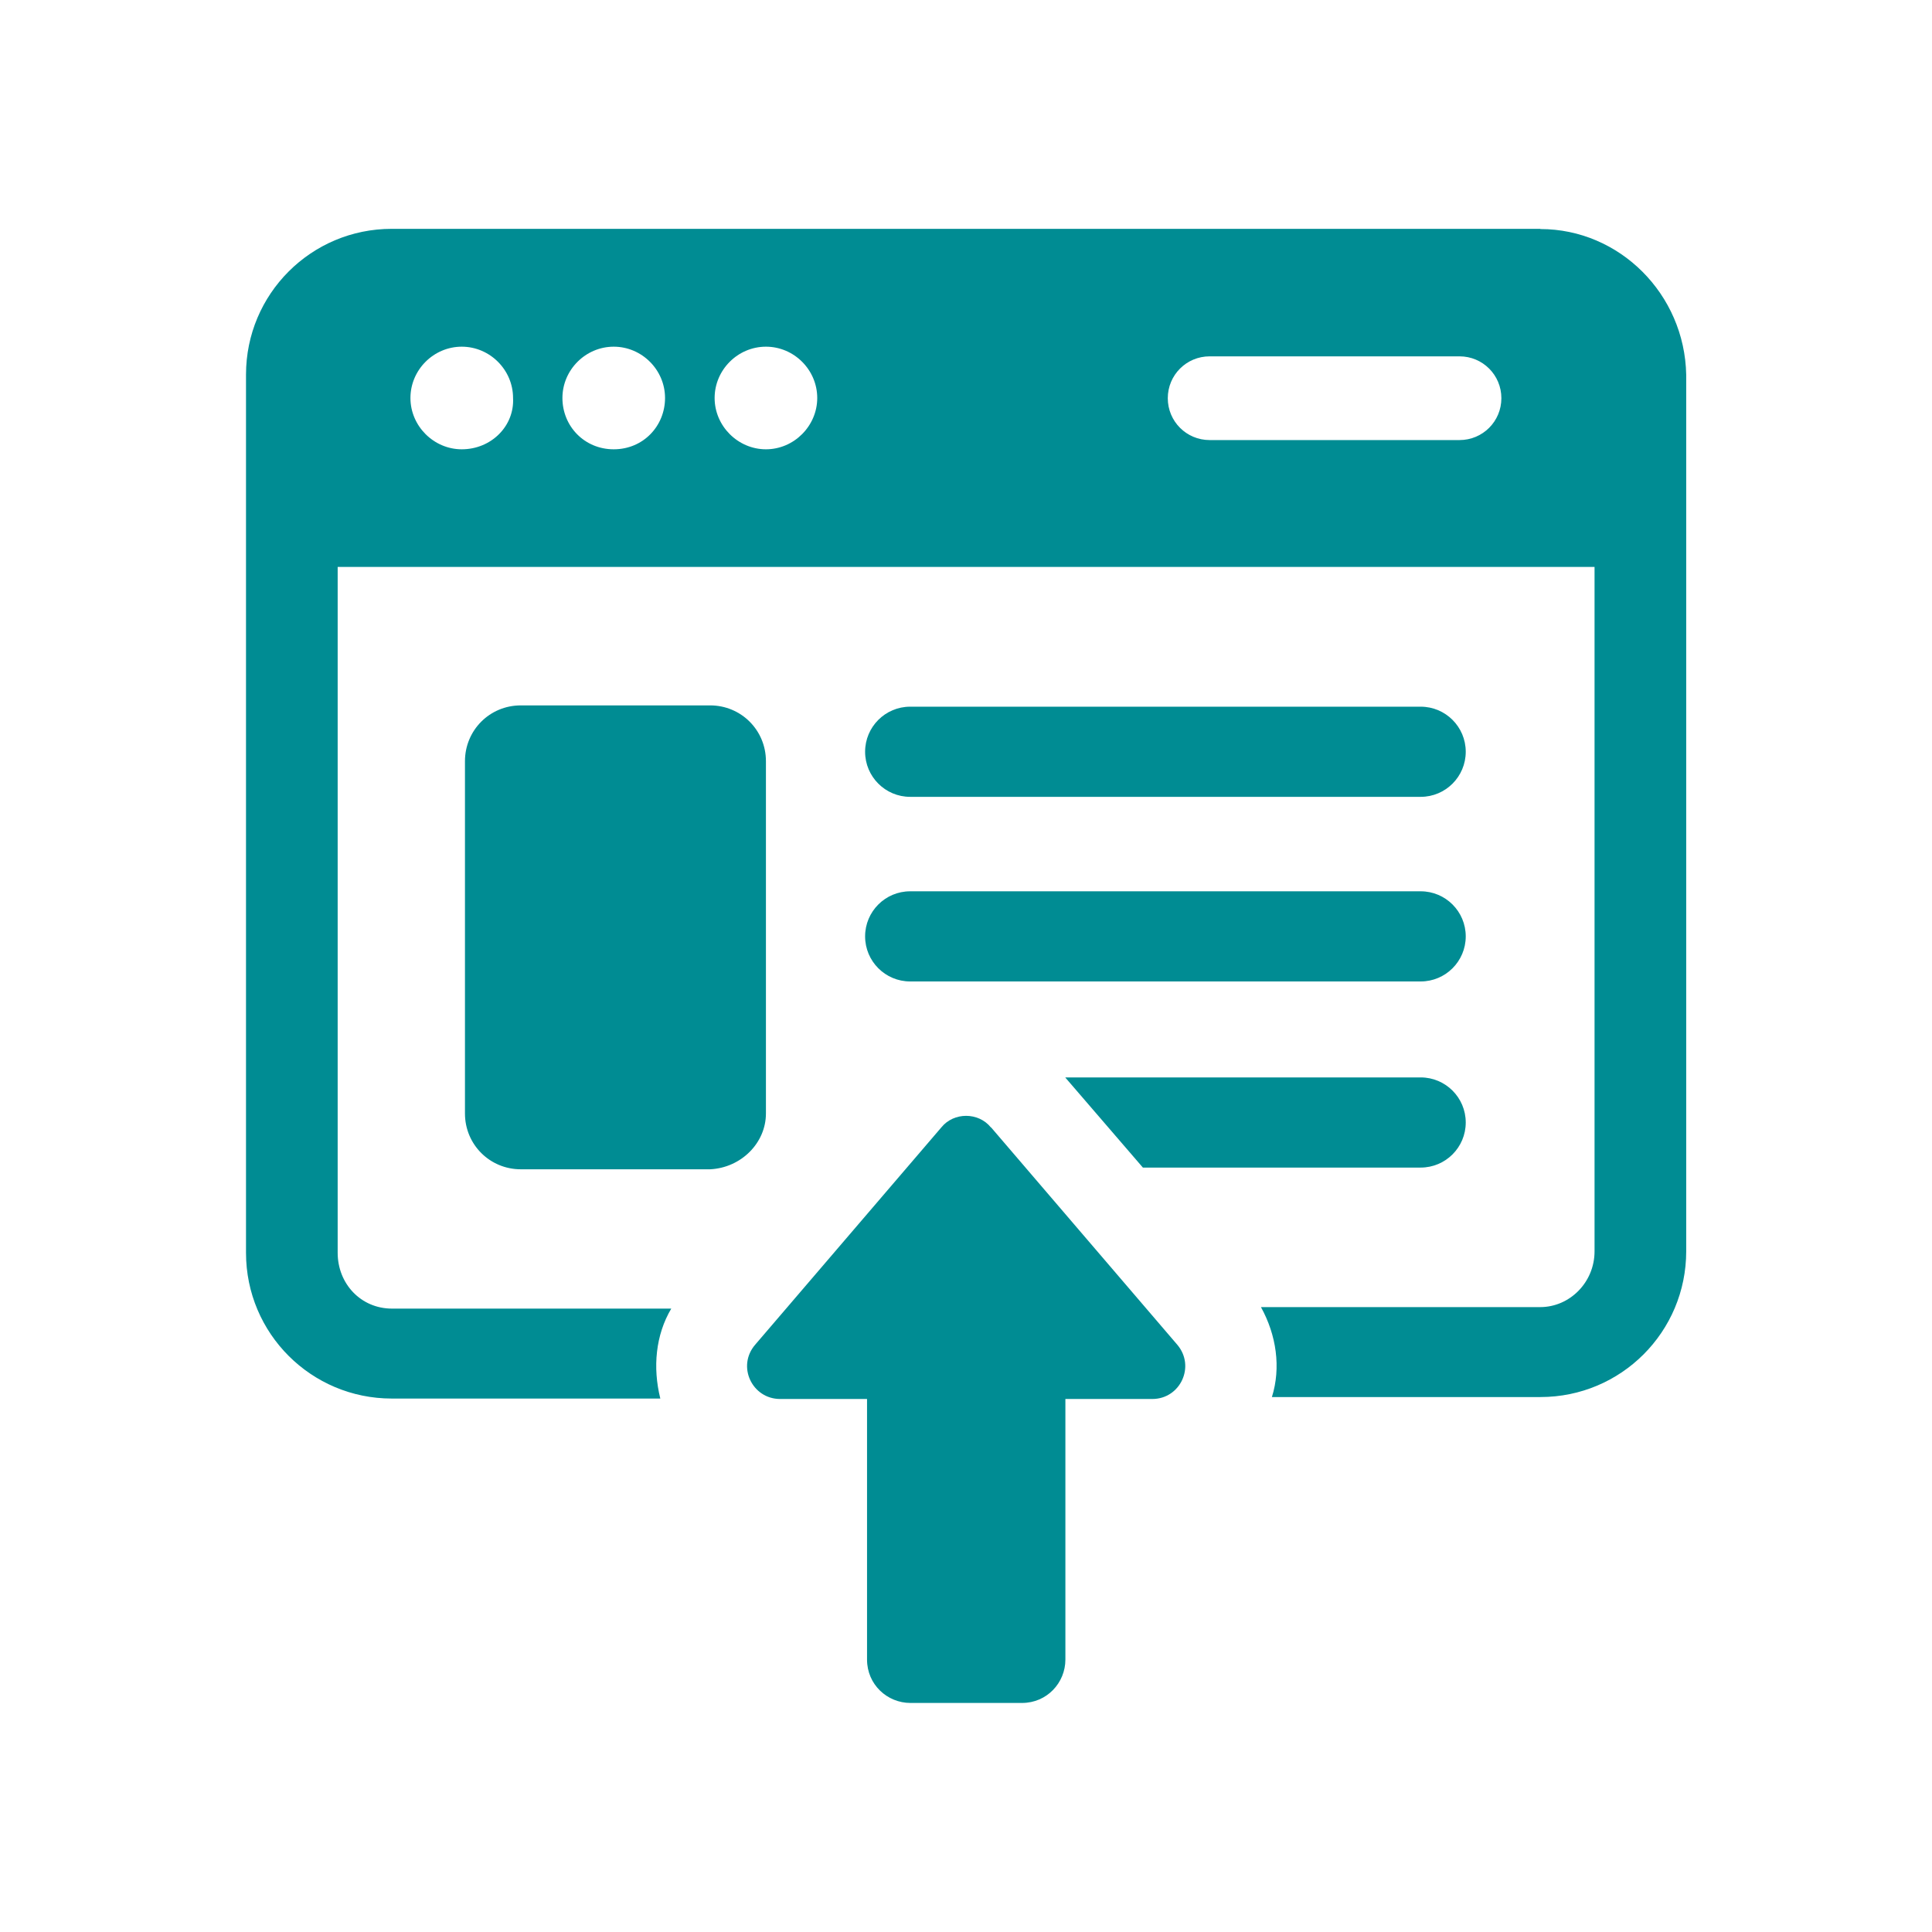
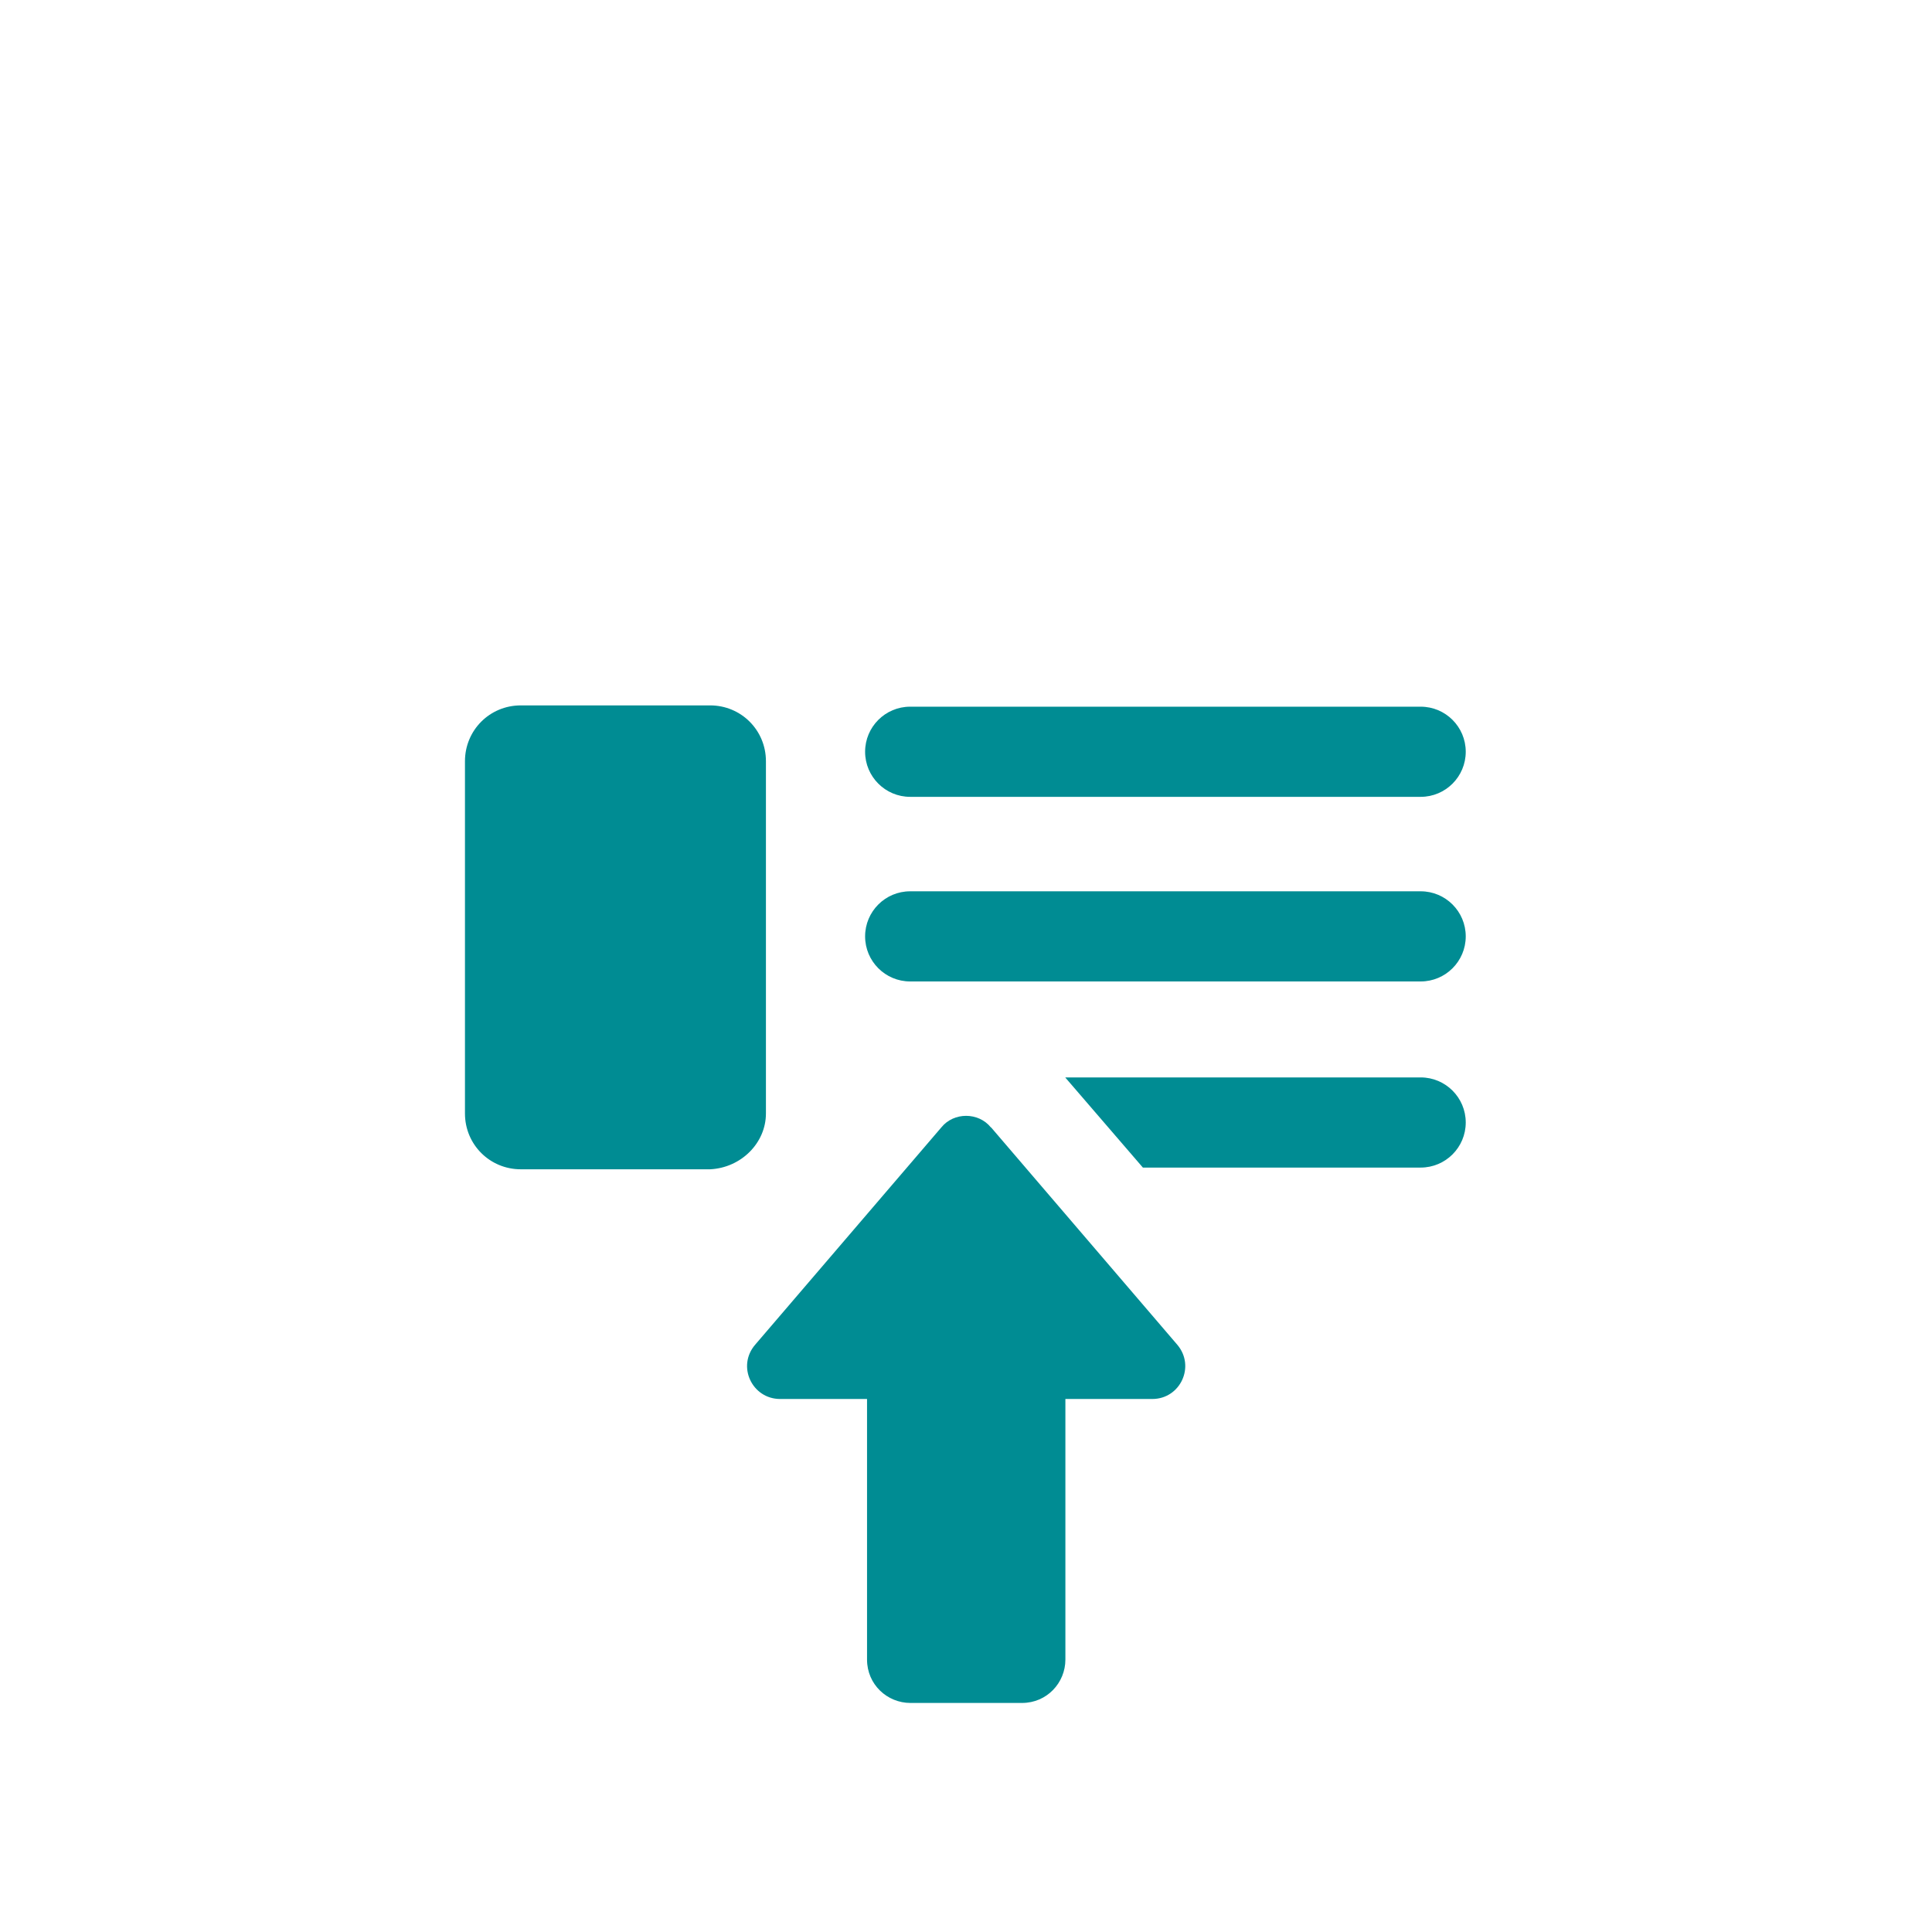
<svg xmlns="http://www.w3.org/2000/svg" id="Layer_1" data-name="Layer 1" viewBox="0 0 90 90">
  <defs>
    <style>
      .cls-1 {
        fill: #008c93;
      }
    </style>
  </defs>
-   <path class="cls-1" d="M71.75,10.66H18.25c-3.76,0-6.79,3.04-6.79,6.79v40.91c0,3.76,3.04,6.79,6.79,6.79h12.51c-.36-1.45-.22-2.96.51-4.19h-13.01c-1.45,0-2.53-1.16-2.53-2.6v-31.95h58.55v31.88c0,1.45-1.16,2.6-2.53,2.6h-13.01c.72,1.3.94,2.82.51,4.19h12.51c3.76,0,6.79-3.04,6.79-6.79V17.46c-.07-3.76-3.11-6.79-6.79-6.79ZM21.51,20.93c-1.3,0-2.39-1.08-2.39-2.39s1.08-2.39,2.39-2.39,2.39,1.08,2.39,2.39c.07,1.3-1.01,2.39-2.39,2.39ZM28.59,20.93c-1.37,0-2.39-1.08-2.39-2.39s1.08-2.39,2.39-2.39,2.39,1.08,2.39,2.39c0,1.3-1.01,2.39-2.39,2.39ZM35.68,20.93c-1.3,0-2.39-1.08-2.39-2.39s1.08-2.39,2.39-2.39,2.39,1.08,2.39,2.39c0,1.3-1.08,2.39-2.39,2.39ZM67.99,20.5h-11.64c-1.08,0-1.95-.87-1.95-1.95s.87-1.95,1.95-1.95h11.64c1.08,0,1.95.87,1.95,1.95s-.87,1.95-1.95,1.95Z" />
  <path class="cls-1" d="M35.68,51.87v-16.41c0-1.45-1.16-2.6-2.6-2.6h-8.82c-1.45,0-2.6,1.16-2.6,2.6v16.41c0,1.45,1.16,2.6,2.6,2.6h8.82c1.45-.07,2.6-1.23,2.6-2.6Z" />
  <path class="cls-1" d="M42.4,37.12h23.78c1.16,0,2.1-.94,2.1-2.1s-.94-2.1-2.1-2.1h-23.78c-1.16,0-2.1.94-2.1,2.1s.94,2.1,2.1,2.1Z" />
  <path class="cls-1" d="M42.4,45.72h23.78c1.16,0,2.1-.94,2.1-2.1s-.94-2.1-2.1-2.1h-23.78c-1.16,0-2.1.94-2.1,2.1s.94,2.1,2.1,2.1Z" />
  <path class="cls-1" d="M49.63,50.2l3.61,4.19h12.94c1.16,0,2.1-.94,2.1-2.1s-.94-2.1-2.1-2.1c0,0-16.55,0-16.55,0Z" />
  <path class="cls-1" d="M46.16,52.52c-.58-.72-1.73-.72-2.31,0l-8.67,10.12c-.87,1.01-.14,2.53,1.16,2.53h4.05v12.14c0,1.16.94,2.02,2.02,2.02h5.2c1.16,0,2.02-.94,2.02-2.02v-12.14h4.05c1.3,0,2.02-1.52,1.16-2.53l-8.67-10.12Z" />
</svg>